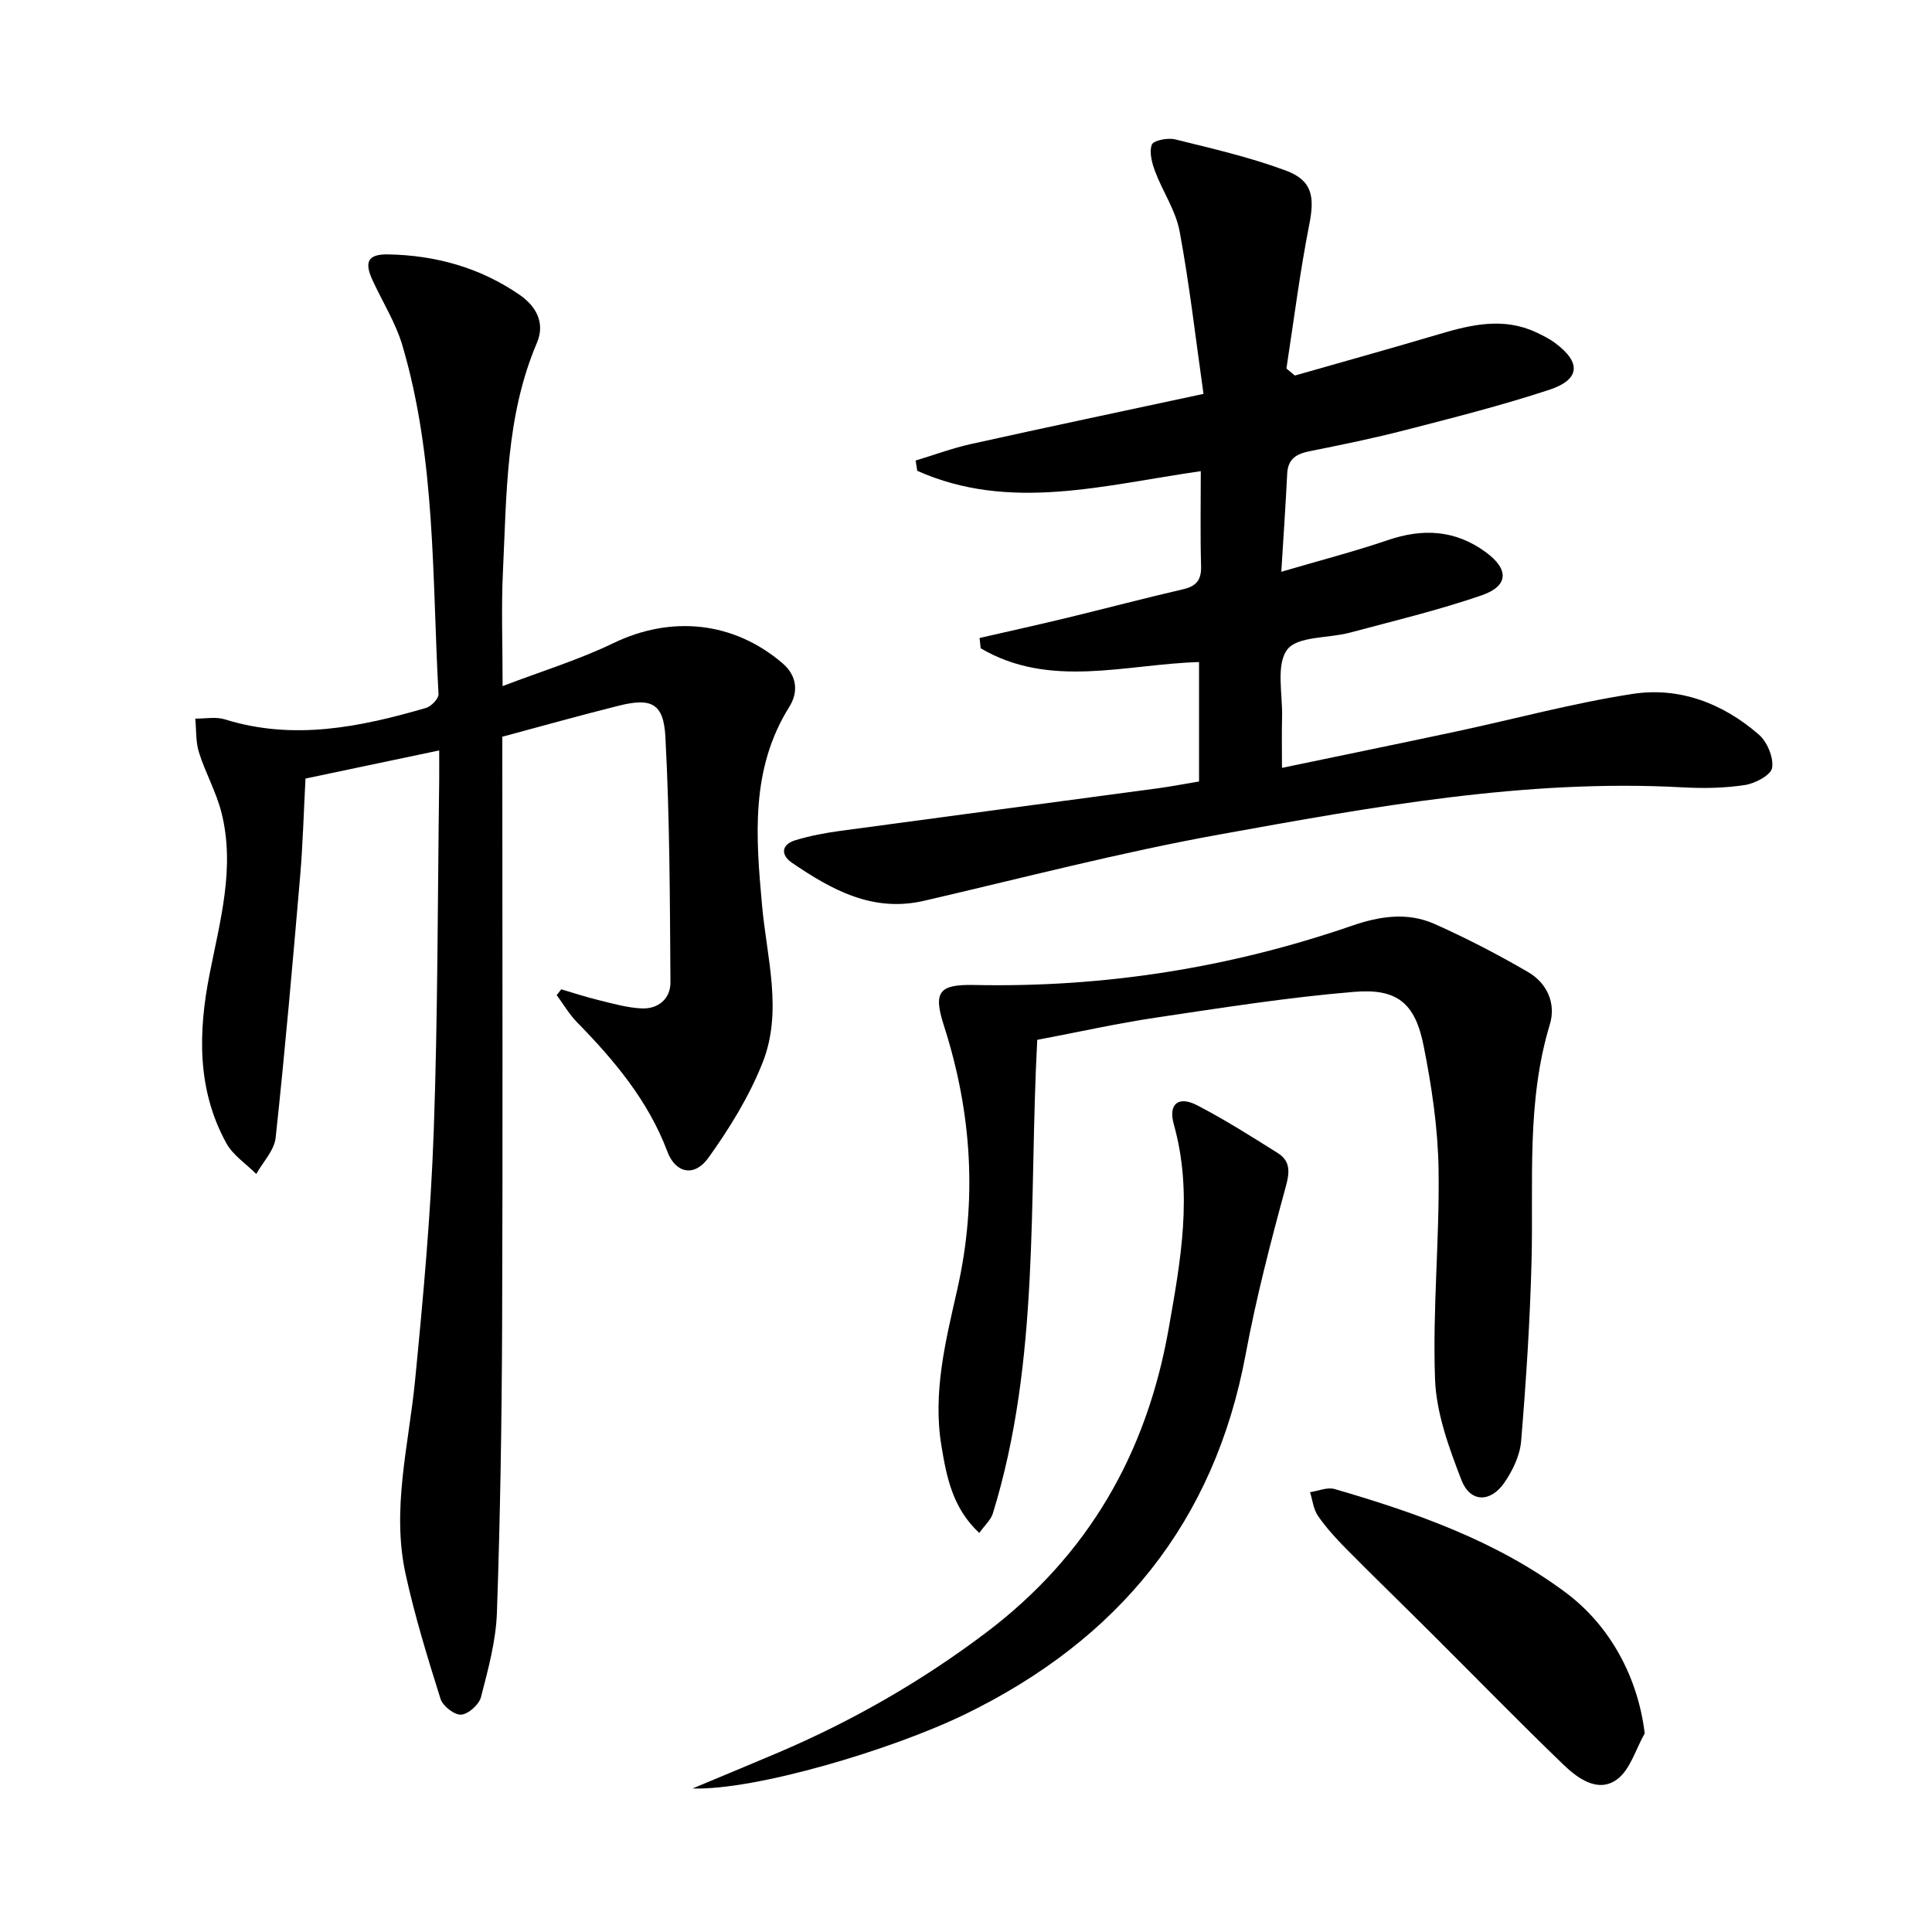
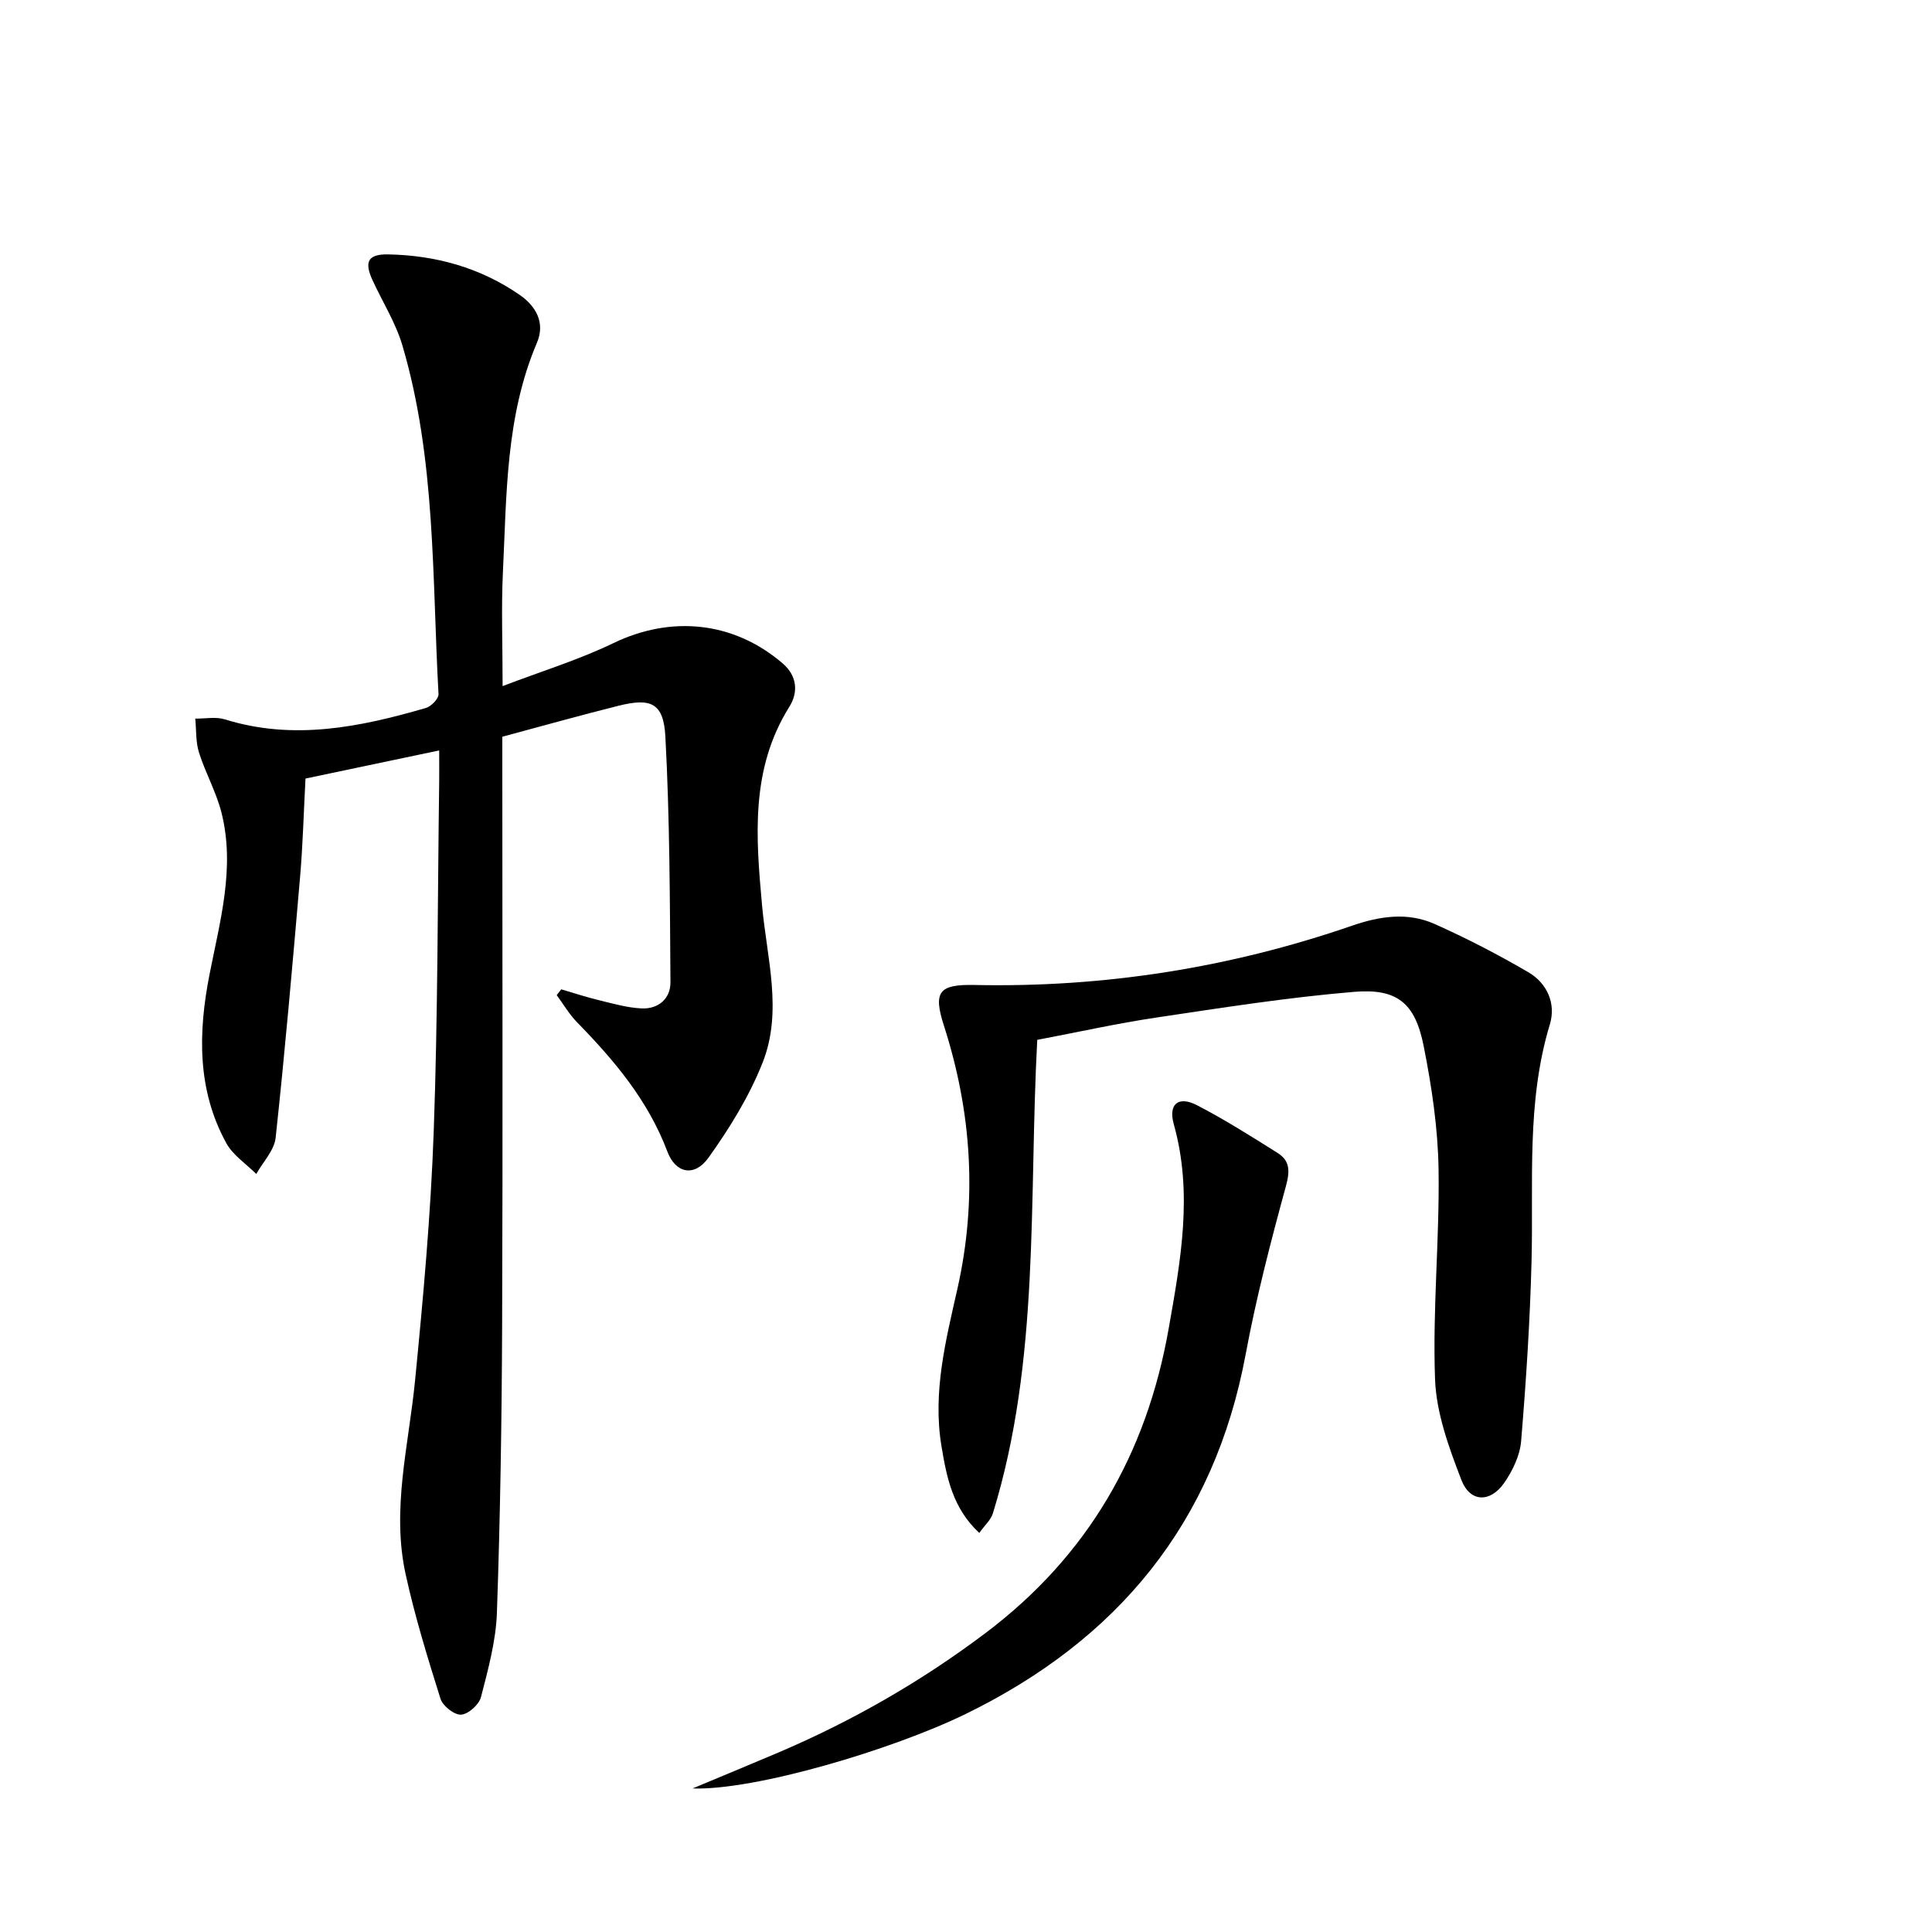
<svg xmlns="http://www.w3.org/2000/svg" enable-background="new 0 0 400 400" viewBox="0 0 400 400">
  <path d="m90.93 155.37c-9.59 2.02-18.57 3.91-27.68 5.82-.38 7.12-.55 13.75-1.12 20.35-1.55 18.02-3.12 36.04-5.06 54.02-.28 2.61-2.62 5-4.01 7.5-2.11-2.11-4.83-3.88-6.21-6.39-6.08-11.07-5.82-22.97-3.47-34.93 2.17-11.08 5.34-22.1 2.48-33.47-1.08-4.29-3.34-8.26-4.67-12.5-.69-2.19-.53-4.65-.76-6.99 2.05.03 4.25-.43 6.13.16 14.2 4.42 27.96 1.61 41.64-2.37 1.09-.32 2.64-1.93 2.59-2.86-1.34-24.17-.53-48.6-7.47-72.16-1.39-4.72-4.12-9.03-6.2-13.55-1.75-3.8-.95-5.4 3.24-5.33 9.84.18 19.08 2.75 27.23 8.38 3.33 2.3 5.36 5.74 3.57 9.93-6.49 15.25-6.26 31.48-7.04 47.54-.35 7.3-.06 14.64-.06 23.53 8.11-3.1 15.79-5.44 22.94-8.9 11.94-5.76 24.85-4.53 35.02 4.18 3.06 2.62 3.27 6.02 1.4 9.01-8.1 12.93-6.92 27.02-5.64 41.16.98 10.86 4.32 21.91.1 32.53-2.76 6.97-6.83 13.57-11.22 19.69-2.87 4.01-6.78 3.23-8.48-1.28-3.98-10.57-10.98-18.89-18.71-26.79-1.62-1.66-2.82-3.73-4.21-5.62.31-.4.63-.8.94-1.2 2.62.77 5.22 1.63 7.88 2.27 2.89.7 5.8 1.54 8.74 1.68 3.47.17 6.01-2.01 5.99-5.41-.12-16.96-.14-33.94-1.05-50.86-.38-6.98-2.98-8.08-9.74-6.38-7.87 1.97-15.68 4.16-24.02 6.4v5.95c0 38.66.11 77.32-.04 115.98-.08 19.81-.39 39.62-1.08 59.42-.2 5.87-1.82 11.75-3.3 17.49-.4 1.55-2.61 3.53-4.11 3.63-1.38.1-3.79-1.78-4.26-3.26-2.68-8.51-5.31-17.07-7.22-25.77-2.97-13.47.63-26.74 1.94-40.11 1.69-17.2 3.26-34.44 3.87-51.69.86-24.12.8-48.28 1.13-72.42.02-1.77 0-3.57 0-6.38z" fill="#000001" />
-   <path d="m268.09 77.75c10.01-2.86 20.04-5.65 30.02-8.61 6.63-1.97 13.22-3.46 19.9-.35 1.35.63 2.71 1.31 3.9 2.18 5.5 4.05 5.3 7.61-1.17 9.74-9.75 3.21-19.74 5.74-29.69 8.31-6.58 1.7-13.25 3.07-19.91 4.4-2.75.55-4.49 1.59-4.64 4.65-.32 6.44-.76 12.88-1.22 20.31 7.89-2.32 15.06-4.17 22.04-6.55 7.28-2.48 13.98-2.13 20.28 2.48 4.85 3.55 4.79 7.01-.88 8.96-8.92 3.07-18.14 5.28-27.27 7.72-4.44 1.19-10.84.69-12.95 3.51-2.36 3.16-.93 9.2-1.06 13.98-.09 3.28-.02 6.57-.02 10.5 12.5-2.61 24.31-5.02 36.1-7.54 12.16-2.6 24.2-5.88 36.47-7.77 9.72-1.5 18.73 1.95 26.16 8.42 1.73 1.51 3.08 4.73 2.75 6.88-.23 1.49-3.51 3.24-5.63 3.56-4.24.65-8.63.72-12.93.48-32.48-1.77-64.23 4.05-95.9 9.77-20.53 3.71-40.79 9.01-61.13 13.72-10.64 2.46-19.12-2.28-27.33-7.86-2.35-1.6-2.3-3.79.75-4.7 2.99-.9 6.11-1.49 9.21-1.91 21.87-2.97 43.76-5.86 65.64-8.8 2.79-.38 5.56-.91 8.67-1.43 0-8.22 0-16.27 0-24.73-15.27.45-30.87 5.59-45.21-2.85-.08-.71-.15-1.42-.23-2.13 6-1.38 12.02-2.7 18-4.15 8.06-1.95 16.07-4.07 24.14-5.94 2.77-.64 3.8-1.95 3.72-4.8-.18-6.43-.06-12.88-.06-19.65-20.07 2.87-39.56 8.47-58.7-.07-.11-.71-.23-1.42-.34-2.13 3.82-1.15 7.59-2.56 11.47-3.42 15.68-3.48 31.4-6.79 48.13-10.38-1.63-11.49-2.9-22.67-4.95-33.69-.8-4.28-3.49-8.18-5.06-12.35-.66-1.75-1.27-4.01-.68-5.57.34-.88 3.31-1.46 4.83-1.08 7.69 1.9 15.47 3.69 22.88 6.44 5.56 2.06 6.02 5.46 4.87 11.24-1.94 9.85-3.19 19.83-4.72 29.76.57.47 1.16.96 1.75 1.45z" fill="#000001" />
  <path d="m214.75 215.29c-1.77 33.24.62 66.23-9.19 98.05-.41 1.33-1.64 2.4-2.81 4.04-5.53-5.13-6.77-11.57-7.84-18.04-1.83-11.1.89-21.77 3.3-32.45 4.16-18.44 2.99-36.6-2.78-54.53-2.28-7.07-1-8.58 6.33-8.43 26.79.56 52.89-3.55 78.21-12.29 5.72-1.97 11.45-2.82 17-.36 6.65 2.96 13.15 6.33 19.44 10 3.91 2.28 5.78 6.49 4.47 10.81-4.89 16.11-3.37 32.61-3.79 49.03-.32 12.44-1.13 24.88-2.16 37.28-.25 2.97-1.77 6.12-3.51 8.63-2.89 4.13-7.06 4.04-8.85-.61-2.59-6.71-5.21-13.86-5.46-20.9-.53-14.43.95-28.93.73-43.39-.13-8.57-1.42-17.21-3.1-25.63-1.76-8.8-5.44-11.89-14.36-11.15-13.71 1.14-27.34 3.29-40.95 5.32-8.19 1.22-16.28 3.03-24.68 4.62z" fill="#000001" />
  <path d="m143.39 370.28c5.9-2.47 11.82-4.91 17.7-7.41 15.35-6.54 29.69-14.76 43.05-24.84 21.12-15.96 33.25-37.03 37.82-62.95 2.49-14.11 5.06-28.04 1.06-42.32-1.18-4.22.98-5.92 4.82-3.93 5.73 2.97 11.21 6.44 16.68 9.88 2.57 1.62 2.56 3.76 1.72 6.85-3.14 11.5-6.15 23.07-8.33 34.79-6.49 34.93-26.46 59.12-57.96 74.5-15.31 7.47-43.74 15.88-56.56 15.43z" fill="#000001" />
-   <path d="m340.52 358.88c-1.88 3.28-3.02 7.61-5.82 9.59-3.93 2.77-8.08-.29-11.08-3.18-9.09-8.77-17.92-17.82-26.87-26.74-6.01-5.99-12.1-11.89-18.07-17.92-2.1-2.12-4.13-4.36-5.82-6.8-.94-1.36-1.11-3.24-1.63-4.89 1.7-.25 3.58-1.09 5.09-.65 16.94 4.93 33.53 10.76 47.87 21.45 9.38 7.01 14.97 17.81 16.33 29.14z" fill="#000001" />
</svg>